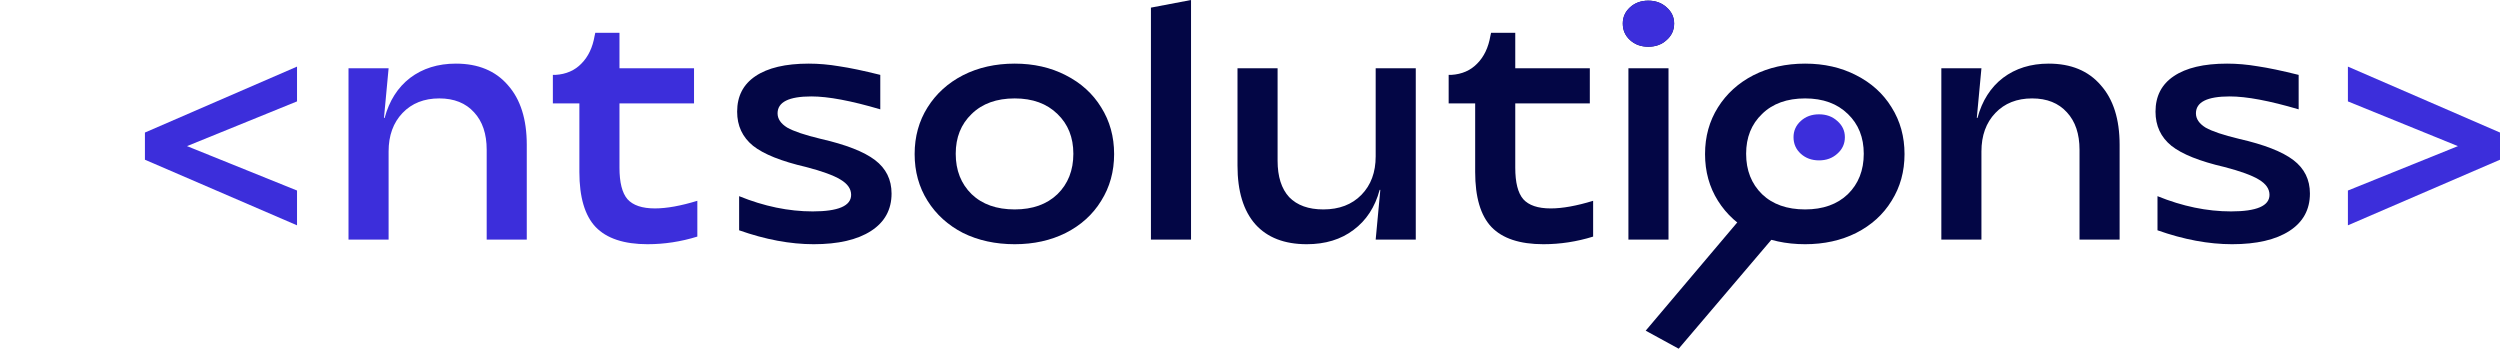
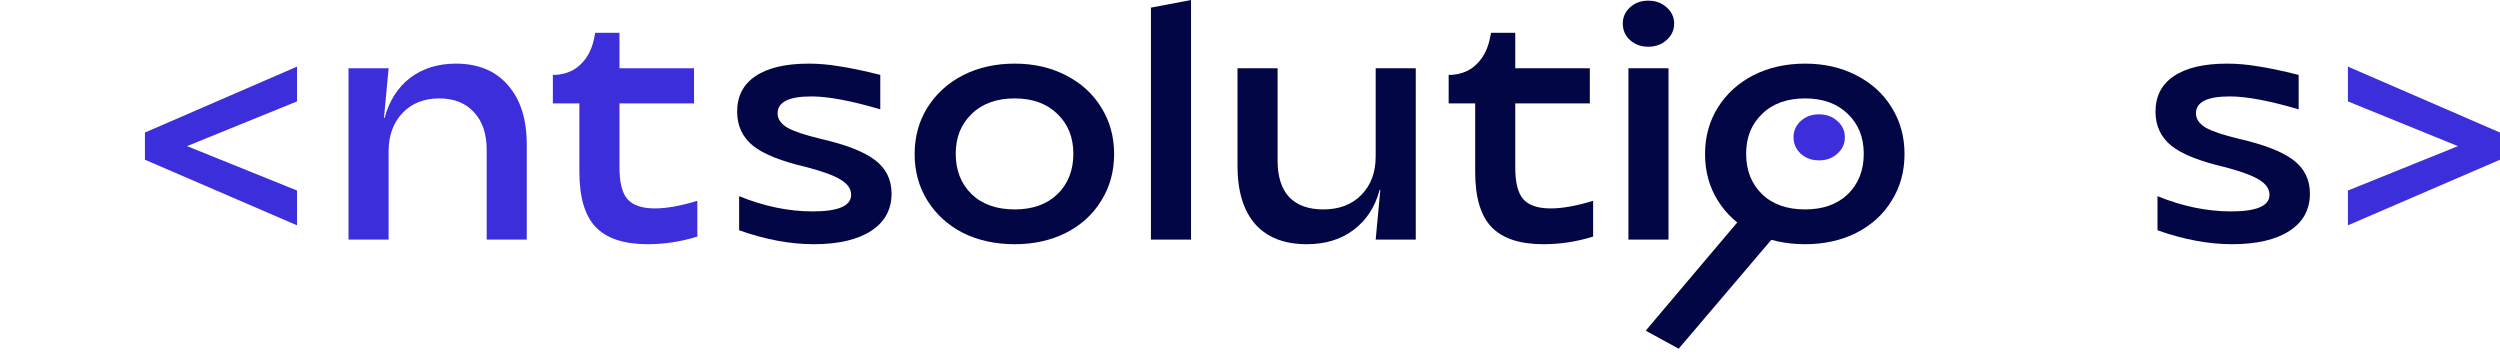
<svg xmlns="http://www.w3.org/2000/svg" xmlns:ns1="http://sodipodi.sourceforge.net/DTD/sodipodi-0.dtd" xmlns:ns2="http://www.inkscape.org/namespaces/inkscape" width="345" height="49" viewBox="0 0 345 49" fill="none" version="1.1" id="svg17" ns1:docname="логотип английская версия классика.svg" ns2:version="1.3.2 (091e20e, 2023-11-25, custom)" ns2:export-filename="логотип английская версия классика.jpg" ns2:export-xdpi="288" ns2:export-ydpi="288">
  <defs id="defs17" />
  <path d="M227.106 45.633L241.365 28.774L245.293 32.096L231.656 48.121L227.106 45.633Z" fill="#030645" id="path1" />
  <path d="M 20,22.041 V 18.291 L 40.989,9.191 v 4.801 l -15.182,6.173 15.182,6.128 v 4.801 z" fill="#3c2edb" id="path2" />
  <path d="m 48.095,9.42 h 5.533 L 52.987,16.279 h 0.091 c 0.64,-2.378 1.814,-4.222 3.521,-5.533 1.738,-1.311 3.841,-1.966 6.31,-1.966 3.079,0 5.472,0.991 7.179,2.972 1.738,1.951 2.606,4.695 2.606,8.231 V 33.061 H 67.163 V 20.669 c 0,-2.195 -0.579,-3.917 -1.738,-5.167 -1.159,-1.28 -2.759,-1.921 -4.801,-1.921 -2.103,0 -3.795,0.671 -5.076,2.012 -1.28,1.341 -1.921,3.11 -1.921,5.304 V 33.061 h -5.533 z" fill="#3c2edb" id="path3" />
  <path d="m 89.374,33.701 c -3.262,0 -5.655,-0.793 -7.179,-2.378 -1.494,-1.585 -2.241,-4.115 -2.241,-7.591 V 14.267 h -3.658 v -3.933 h 0.366 C 78.126,10.243 79.314,9.725 80.229,8.78 81.174,7.835 81.784,6.554 82.058,4.939 l 0.091,-0.412 h 3.338 V 9.42 H 95.776 V 14.267 H 85.488 v 8.871 c 0,2.042 0.366,3.49 1.097,4.344 0.762,0.854 2.027,1.28 3.795,1.28 1.616,0 3.567,-0.351 5.853,-1.052 v 4.939 c -2.256,0.701 -4.542,1.052 -6.859,1.052 z" fill="#3c2edb" id="path4" />
  <path d="M112.289 33.701C109.058 33.701 105.628 33.061 102 31.781V27.071C105.445 28.473 108.829 29.174 112.152 29.174C115.688 29.174 117.456 28.412 117.456 26.888C117.456 26.065 116.969 25.364 115.993 24.784C115.048 24.205 113.463 23.626 111.237 23.047C107.823 22.254 105.384 21.279 103.921 20.12C102.458 18.931 101.726 17.361 101.726 15.41C101.726 13.276 102.564 11.645 104.241 10.517C105.948 9.359 108.402 8.78 111.603 8.78C112.975 8.78 114.377 8.902 115.81 9.146C117.273 9.359 119.163 9.755 121.48 10.334V15.09C117.456 13.901 114.286 13.307 111.969 13.307C108.86 13.307 107.305 14.084 107.305 15.639C107.305 16.401 107.747 17.056 108.631 17.605C109.545 18.123 111.085 18.642 113.249 19.16C116.725 19.953 119.224 20.928 120.749 22.086C122.273 23.245 123.035 24.784 123.035 26.705C123.035 28.93 122.09 30.653 120.2 31.872C118.31 33.092 115.673 33.701 112.289 33.701Z" fill="#030645" id="path6" />
  <path d="M140.029 33.701C137.377 33.701 134.999 33.183 132.896 32.147C130.823 31.079 129.192 29.601 128.003 27.711C126.814 25.821 126.22 23.672 126.22 21.263C126.22 18.855 126.814 16.706 128.003 14.816C129.192 12.926 130.823 11.447 132.896 10.38C134.999 9.313 137.377 8.78 140.029 8.78C142.651 8.78 144.998 9.313 147.071 10.38C149.175 11.447 150.806 12.926 151.964 14.816C153.153 16.706 153.748 18.855 153.748 21.263C153.748 23.672 153.153 25.821 151.964 27.711C150.806 29.601 149.175 31.079 147.071 32.147C144.998 33.183 142.651 33.701 140.029 33.701ZM140.029 28.9C142.499 28.9 144.465 28.199 145.928 26.796C147.391 25.364 148.123 23.504 148.123 21.218C148.123 18.962 147.391 17.133 145.928 15.73C144.465 14.297 142.499 13.581 140.029 13.581C137.53 13.581 135.548 14.297 134.085 15.73C132.621 17.133 131.89 18.962 131.89 21.218C131.89 23.504 132.621 25.364 134.085 26.796C135.548 28.199 137.53 28.9 140.029 28.9Z" fill="#030645" id="path7" />
  <path d="M158.829 1.052L164.362 0V33.061H158.829V1.052Z" fill="#030645" id="path8" />
  <path d="M180.332 33.701C177.253 33.701 174.891 32.787 173.245 30.958C171.598 29.098 170.775 26.4 170.775 22.864V9.42H176.308V22.178C176.308 24.373 176.842 26.049 177.909 27.208C179.006 28.336 180.576 28.9 182.619 28.9C184.814 28.9 186.567 28.229 187.878 26.888C189.188 25.547 189.844 23.778 189.844 21.583V9.42H195.377V33.061H189.844L190.484 26.202H190.393C189.752 28.58 188.548 30.424 186.78 31.735C185.042 33.046 182.893 33.701 180.332 33.701Z" fill="#030645" id="path9" />
  <path d="M212.993 33.701C209.731 33.701 207.338 32.909 205.814 31.323C204.32 29.738 203.573 27.208 203.573 23.733V14.267H199.915V10.334H200.281C201.744 10.243 202.933 9.725 203.848 8.78C204.793 7.835 205.402 6.554 205.677 4.939L205.768 4.527H209.106V9.42H219.395V14.267H209.106V23.138C209.106 25.181 209.472 26.629 210.204 27.482C210.966 28.336 212.231 28.763 213.999 28.763C215.615 28.763 217.566 28.412 219.852 27.711V32.65C217.596 33.351 215.31 33.701 212.993 33.701Z" fill="#030645" id="path10" />
  <path d="M224.721 9.42H230.254V33.061H224.721V9.42ZM227.465 6.448C226.459 6.448 225.621 6.143 224.95 5.533C224.279 4.923 223.944 4.161 223.944 3.247C223.944 2.363 224.279 1.616 224.95 1.006C225.621 0.396 226.459 0.091 227.465 0.091C228.471 0.091 229.309 0.396 229.98 1.006C230.681 1.616 231.032 2.363 231.032 3.247C231.032 4.161 230.681 4.923 229.98 5.533C229.309 6.143 228.471 6.448 227.465 6.448Z" fill="#030645" id="path11" />
  <path d="M249.106 33.701C246.453 33.701 244.076 33.183 241.972 32.147C239.899 31.079 238.268 29.601 237.079 27.711C235.89 25.821 235.296 23.672 235.296 21.263C235.296 18.855 235.89 16.706 237.079 14.816C238.268 12.926 239.899 11.447 241.972 10.38C244.076 9.313 246.453 8.78 249.106 8.78C251.727 8.78 254.075 9.313 256.148 10.38C258.251 11.447 259.882 12.926 261.041 14.816C262.23 16.706 262.824 18.855 262.824 21.263C262.824 23.672 262.23 25.821 261.041 27.711C259.882 29.601 258.251 31.079 256.148 32.147C254.075 33.183 251.727 33.701 249.106 33.701ZM249.106 28.9C251.575 28.9 253.541 28.199 255.005 26.796C256.468 25.364 257.199 23.504 257.199 21.218C257.199 18.962 256.468 17.133 255.005 15.73C253.541 14.297 251.575 13.581 249.106 13.581C246.606 13.581 244.624 14.297 243.161 15.73C241.698 17.133 240.966 18.962 240.966 21.218C240.966 23.504 241.698 25.364 243.161 26.796C244.624 28.199 246.606 28.9 249.106 28.9Z" fill="#030645" id="path12" />
-   <path d="M267.905 9.42H273.438L272.798 16.279H272.89C273.53 13.901 274.704 12.057 276.411 10.746C278.148 9.435 280.252 8.78 282.721 8.78C285.8 8.78 288.193 9.77 289.9 11.752C291.638 13.703 292.507 16.447 292.507 19.983V33.061H286.974V20.669C286.974 18.474 286.395 16.752 285.236 15.502C284.078 14.221 282.477 13.581 280.435 13.581C278.331 13.581 276.639 14.252 275.359 15.593C274.079 16.934 273.438 18.703 273.438 20.898V33.061H267.905V9.42Z" fill="#030645" id="path13" />
  <path d="M308.023 33.701C304.791 33.701 301.362 33.061 297.734 31.781V27.071C301.179 28.473 304.563 29.174 307.886 29.174C311.422 29.174 313.19 28.412 313.19 26.888C313.19 26.065 312.702 25.364 311.727 24.784C310.782 24.205 309.197 23.626 306.971 23.047C303.557 22.254 301.118 21.279 299.655 20.12C298.191 18.931 297.46 17.361 297.46 15.41C297.46 13.276 298.298 11.645 299.975 10.517C301.682 9.359 304.136 8.78 307.337 8.78C308.709 8.78 310.111 8.902 311.544 9.146C313.007 9.359 314.897 9.755 317.214 10.334V15.09C313.19 13.901 310.02 13.307 307.703 13.307C304.593 13.307 303.039 14.084 303.039 15.639C303.039 16.401 303.481 17.056 304.365 17.605C305.279 18.123 306.819 18.642 308.983 19.16C312.458 19.953 314.958 20.928 316.482 22.086C318.007 23.245 318.769 24.784 318.769 26.705C318.769 28.93 317.824 30.653 315.934 31.872C314.044 33.092 311.407 33.701 308.023 33.701Z" fill="#030645" id="path14" />
  <path d="M324.011 26.293L339.193 20.166L324.011 13.993V9.191L345 18.291V22.041L324.011 31.095V26.293Z" fill="#3C2EDB" id="path15" />
  <path d="M248.512 21.218C249.183 21.827 250.021 22.132 251.027 22.132C252.033 22.132 252.871 21.827 253.542 21.218C254.243 20.608 254.594 19.846 254.594 18.931C254.594 18.047 254.243 17.3 253.542 16.691C252.871 16.081 252.033 15.776 251.027 15.776C250.021 15.776 249.183 16.081 248.512 16.691C247.841 17.3 247.506 18.047 247.506 18.931C247.506 19.846 247.841 20.608 248.512 21.218Z" fill="#3C2EDB" id="path16" />
-   <path d="M224.95 5.533C225.621 6.143 226.459 6.448 227.465 6.448C228.471 6.448 229.309 6.143 229.98 5.533C230.681 4.923 231.032 4.161 231.032 3.247C231.032 2.363 230.681 1.616 229.98 1.006C229.309 0.396 228.471 0.091 227.465 0.091C226.459 0.091 225.621 0.396 224.95 1.006C224.279 1.616 223.944 2.363 223.944 3.247C223.944 4.161 224.279 4.923 224.95 5.533Z" fill="#3C2EDB" id="path17" />
</svg>